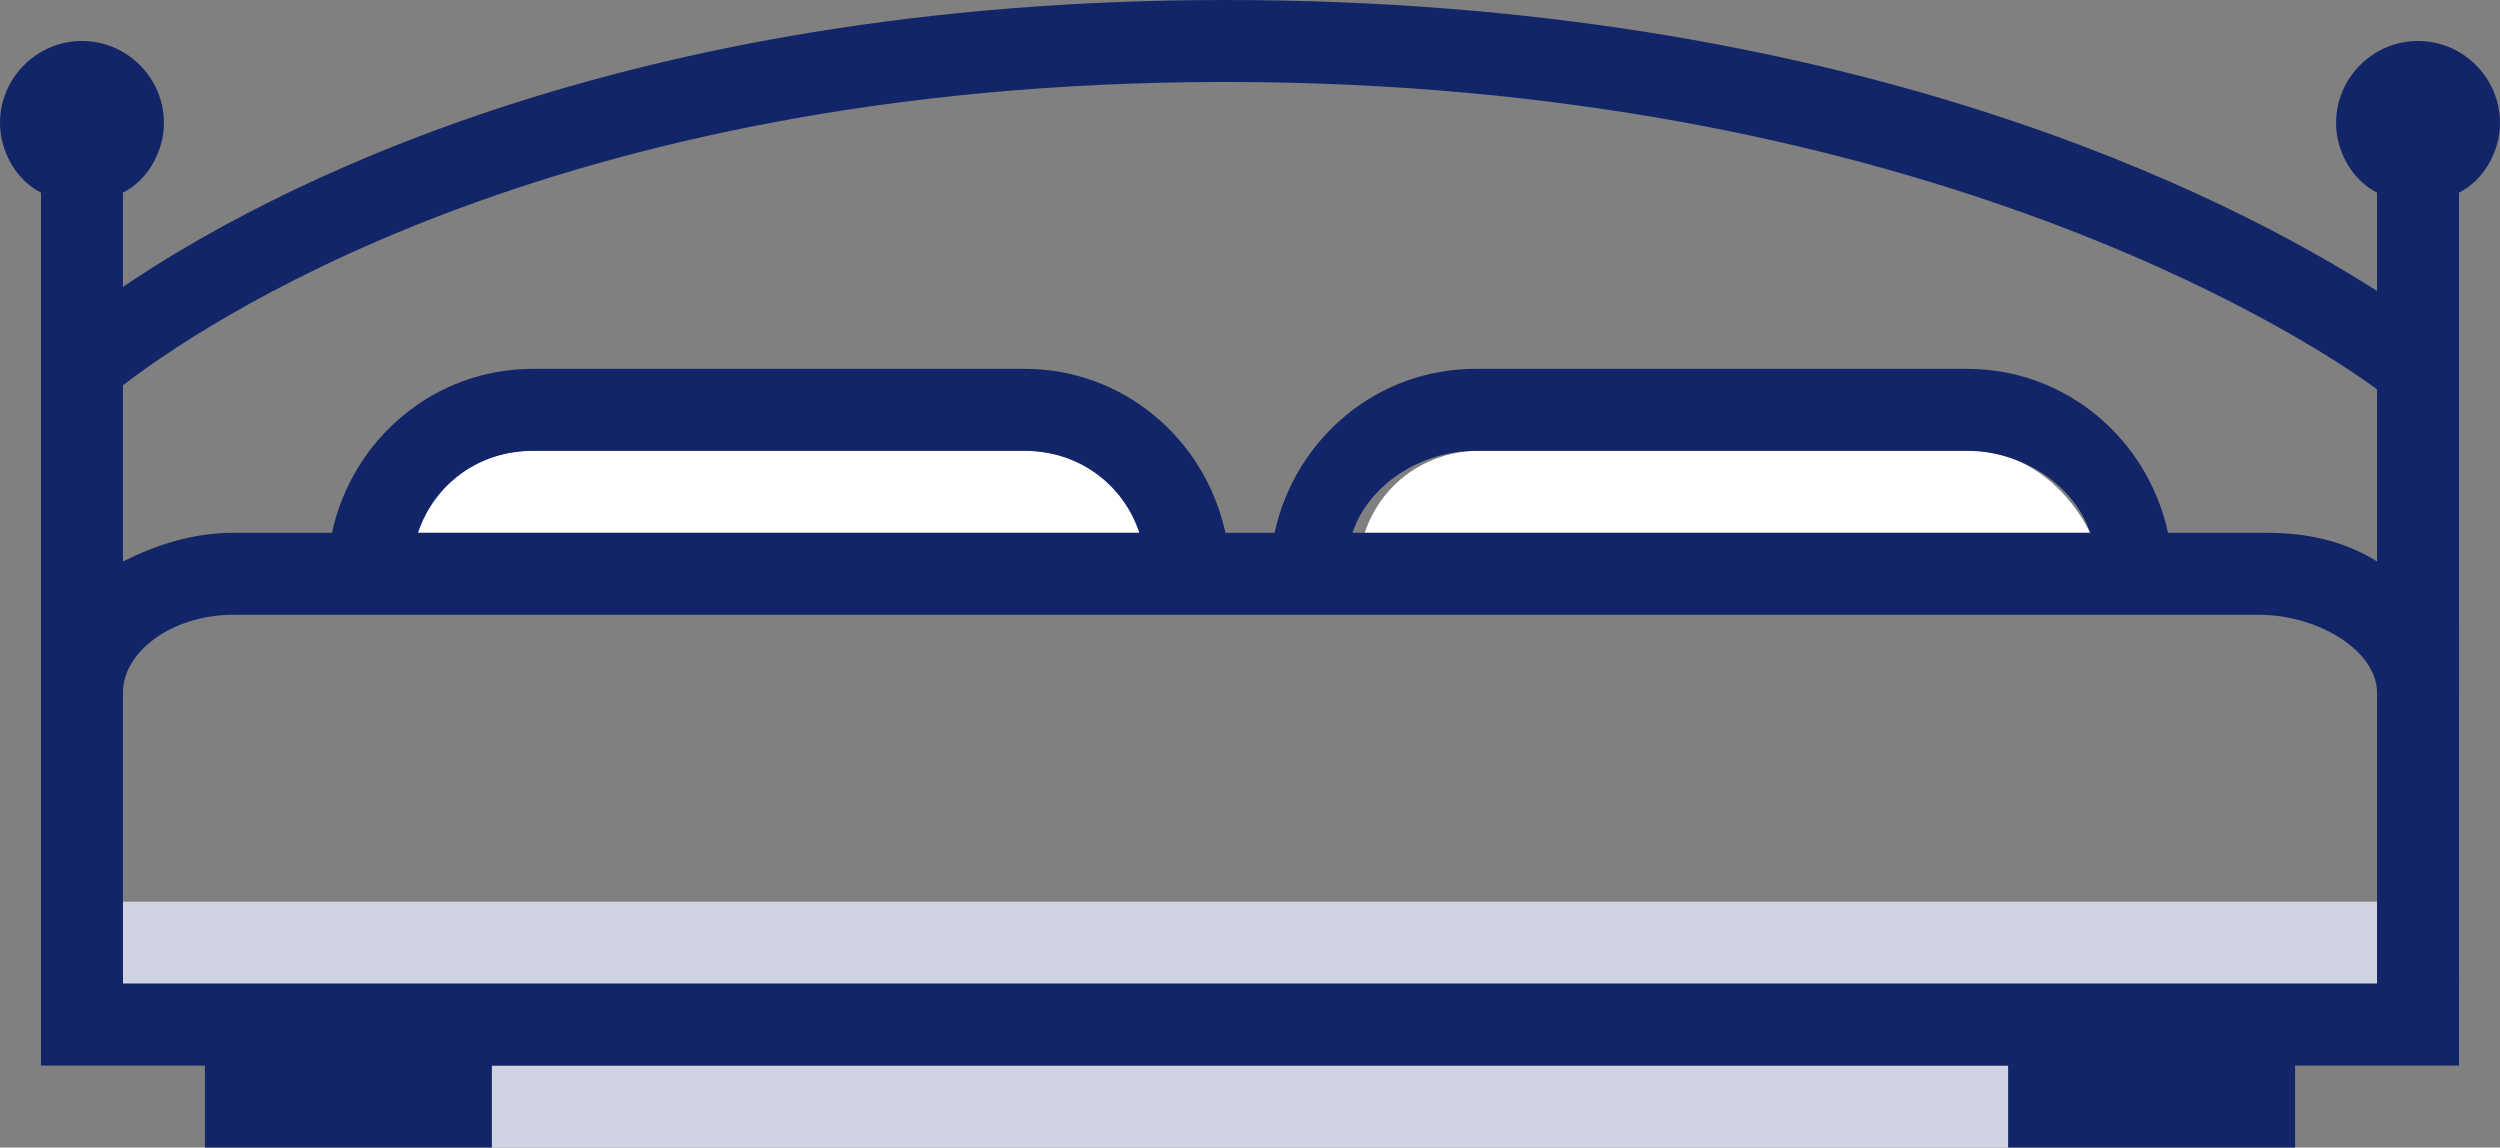
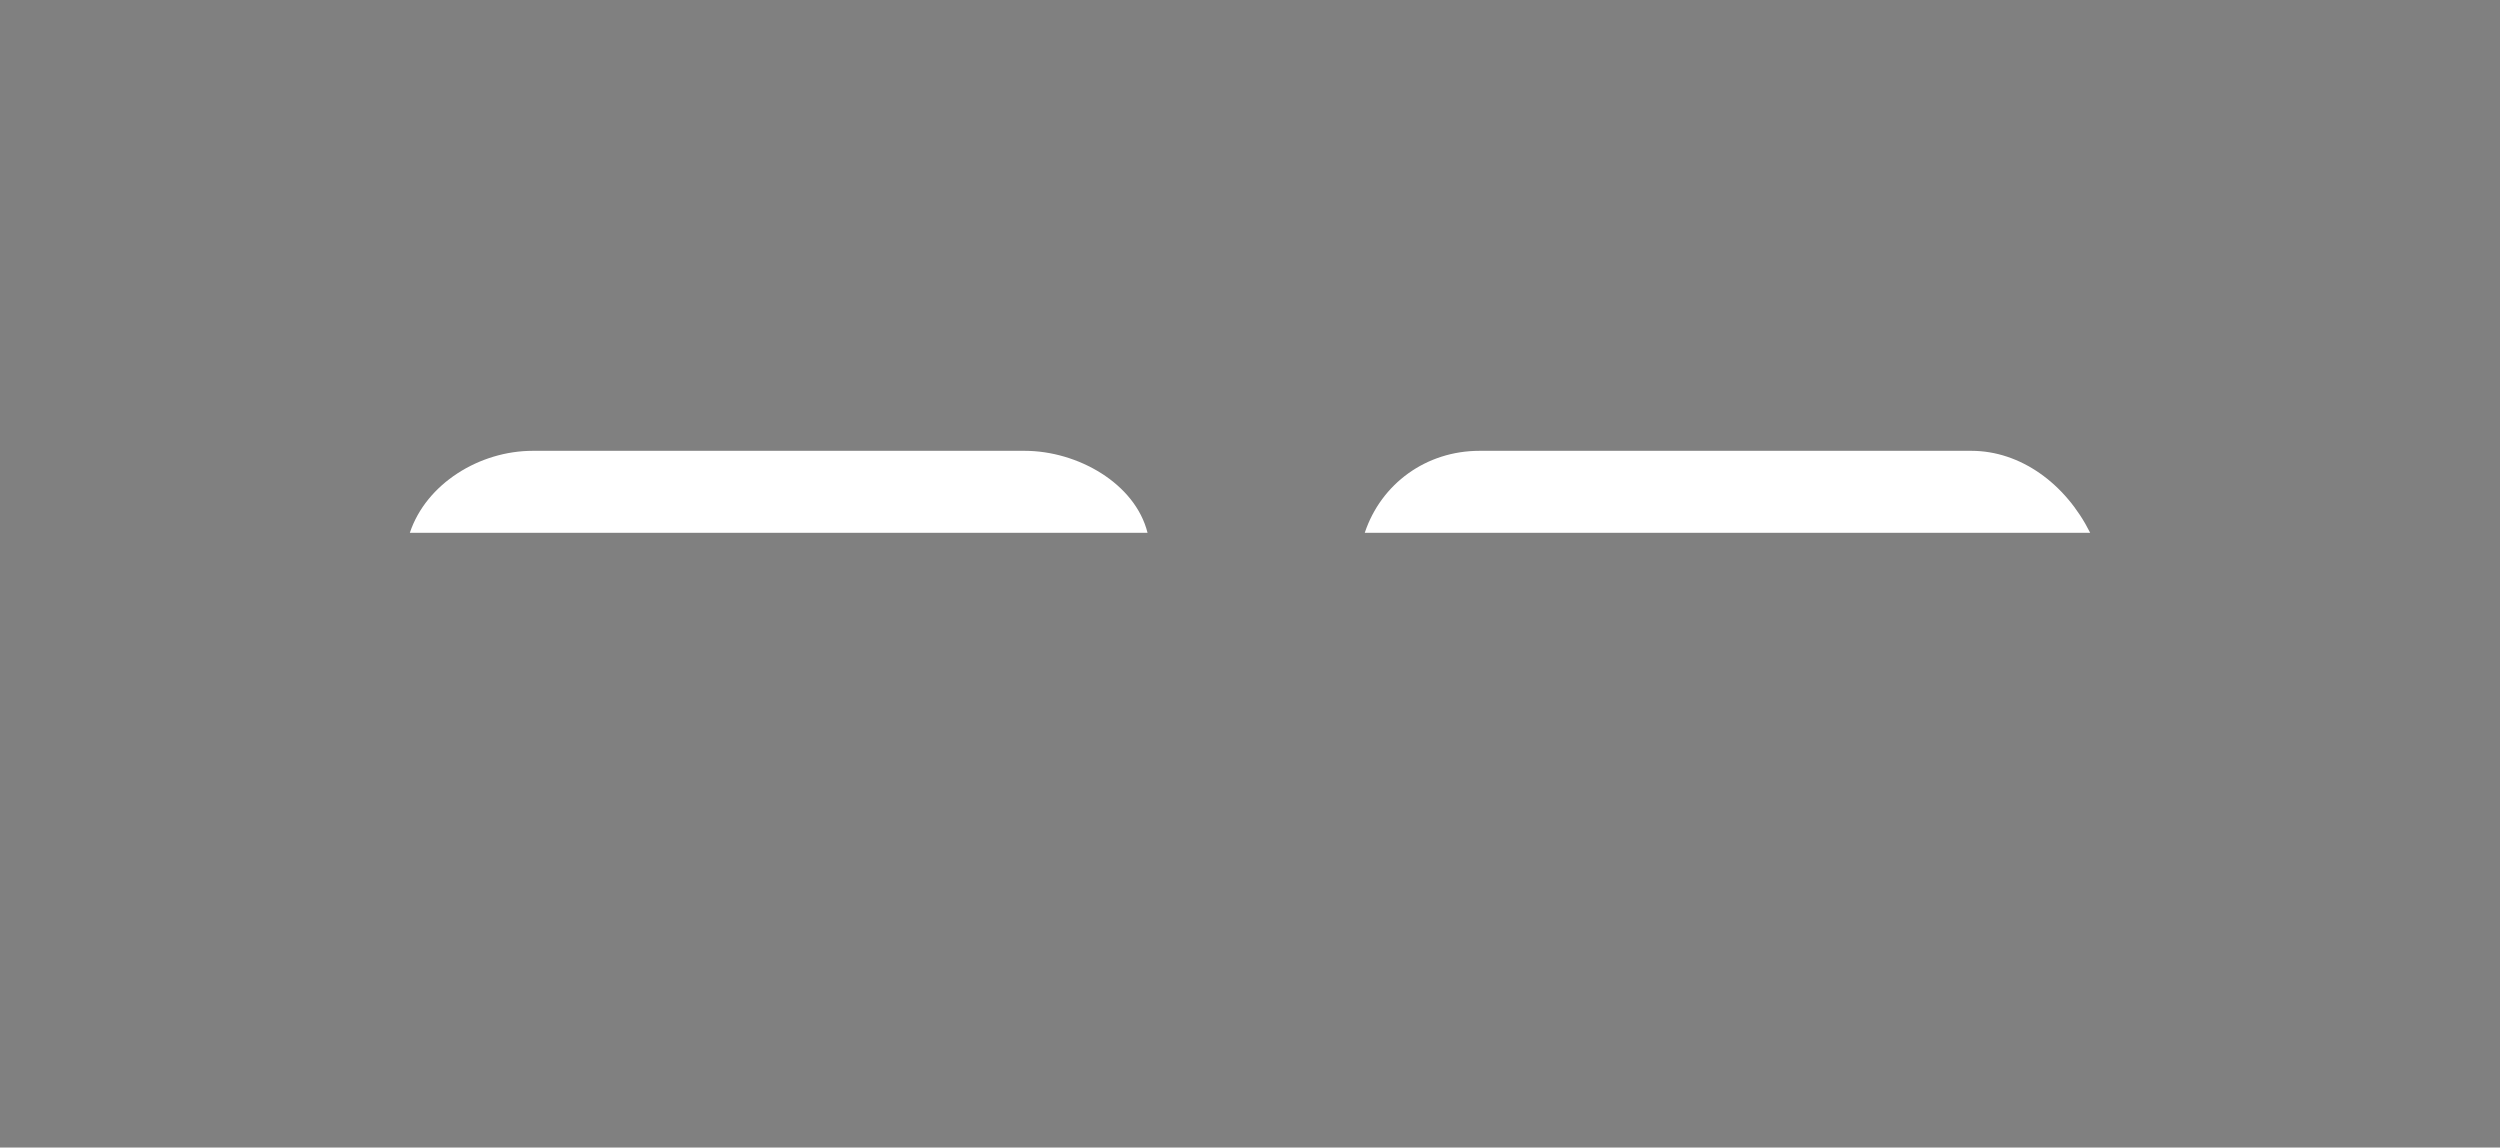
<svg xmlns="http://www.w3.org/2000/svg" version="1.0" id="Lag_1" x="0px" y="0px" viewBox="0 0 61 28" style="enable-background:new 0 0 61 28;" xml:space="preserve">
  <rect x="0" y="0" width="61" height="28" fill="#808080" stroke="none" />
  <style type="text/css">
	.st0{fill:#D0D3E1;}
	.st1{fill:#FFFFFF;}
	.st2{fill:#122568;}
</style>
  <g>
    <g>
-       <path class="st0" d="M3,22h55v2H3V22z M12,26h37v2H12V26z" />
-     </g>
+       </g>
    <g>
      <path class="st1" d="M25,11H13c-1.3,0-2.6,0.8-3,2h18C27.7,11.8,26.3,11,25,11z M48.1,11h-12c-1.3,0-2.4,0.8-2.8,2H51    C50.4,11.8,49.3,11,48.1,11z" />
    </g>
-     <path class="st2" d="M59,1c-1.1,0-2,0.9-2,2c0,0.7,0.4,1.4,1,1.7v2.4C54.4,4.8,45.1,0,29.9,0C15.1,0,6.4,4.7,3,7V4.7   c0.6-0.3,1-1,1-1.7c0-1.1-0.9-2-2-2S0,1.9,0,3c0,0.7,0.4,1.4,1,1.7V26h4v2h7v-2h37v2h7v-2h4V4.7c0.6-0.3,1-1,1-1.7   C61,1.9,60.1,1,59,1z M29.9,2C46.5,2,56.1,8.1,58,9.5v4.2c-0.8-0.5-1.7-0.7-2.7-0.7h-2.4c-0.5-2.3-2.5-4-4.9-4H36   c-2.4,0-4.4,1.7-4.9,4h-1.2c-0.5-2.3-2.5-4-4.9-4H13c-2.4,0-4.4,1.7-4.9,4H5.7c-1,0-1.9,0.3-2.7,0.7V9.4C4.7,8.1,13.3,2,29.9,2z    M51,13H33c0.4-1.2,1.7-2,3-2h12C49.3,11,50.6,11.8,51,13z M27.8,13H10.2c0.4-1.2,1.5-2,2.8-2h12C26.3,11,27.4,11.8,27.8,13z    M58,24H3v-7.1c0-1,1.2-1.9,2.7-1.9h49.4c1.5,0,2.9,0.9,2.9,1.9C58,16.9,58,24,58,24z" />
  </g>
</svg>